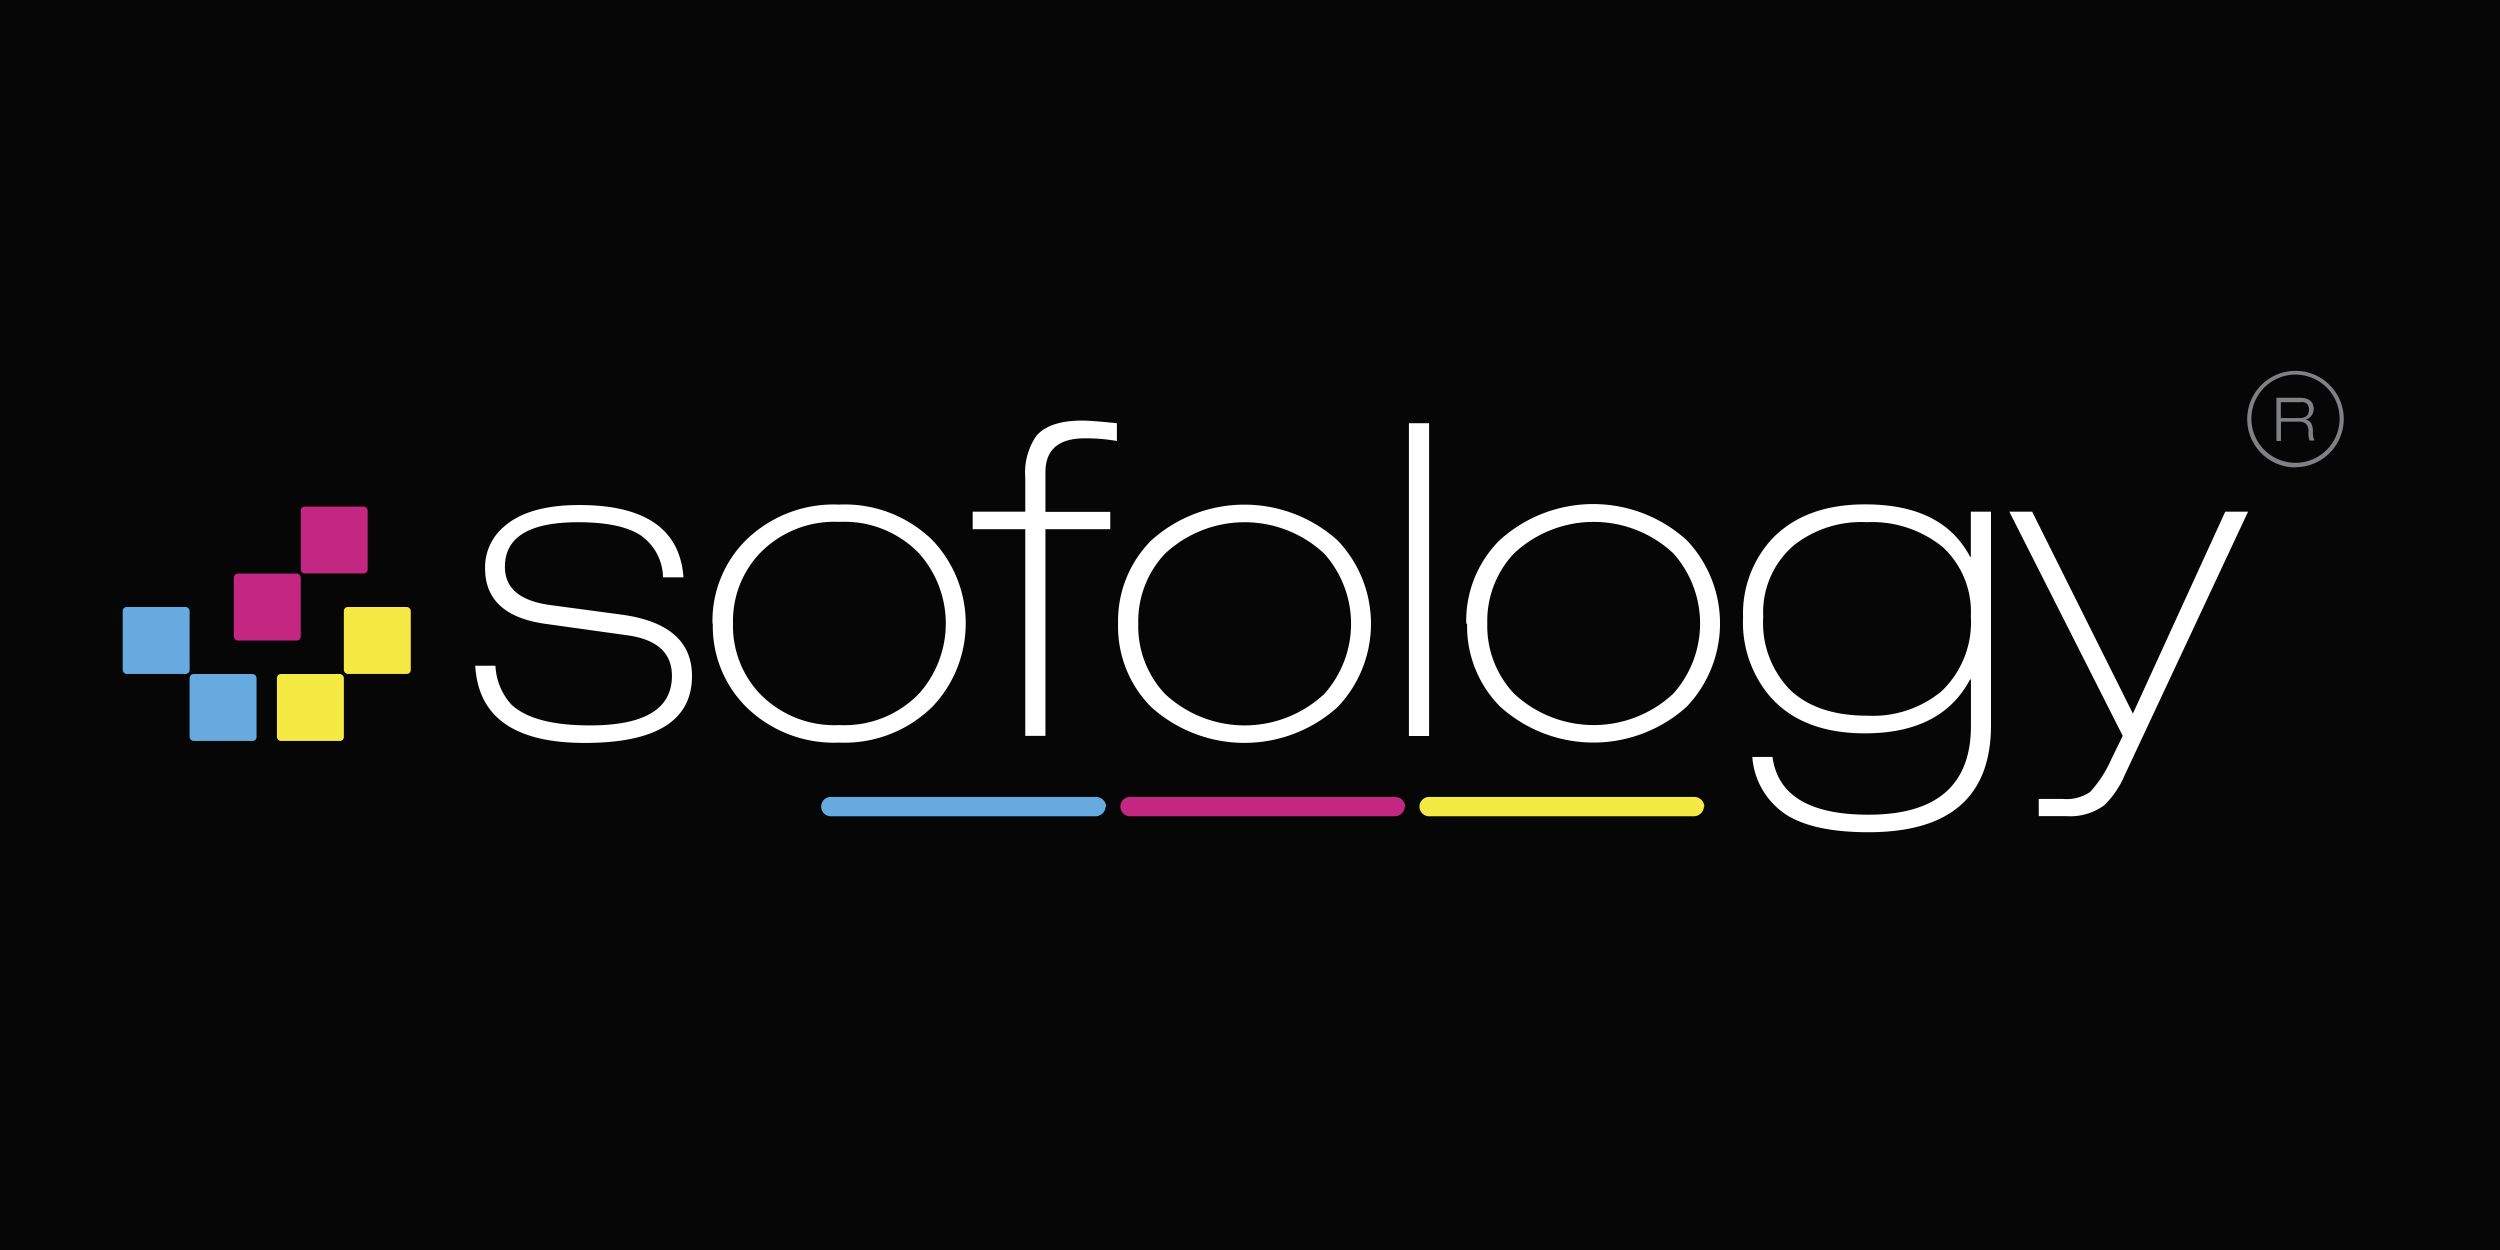
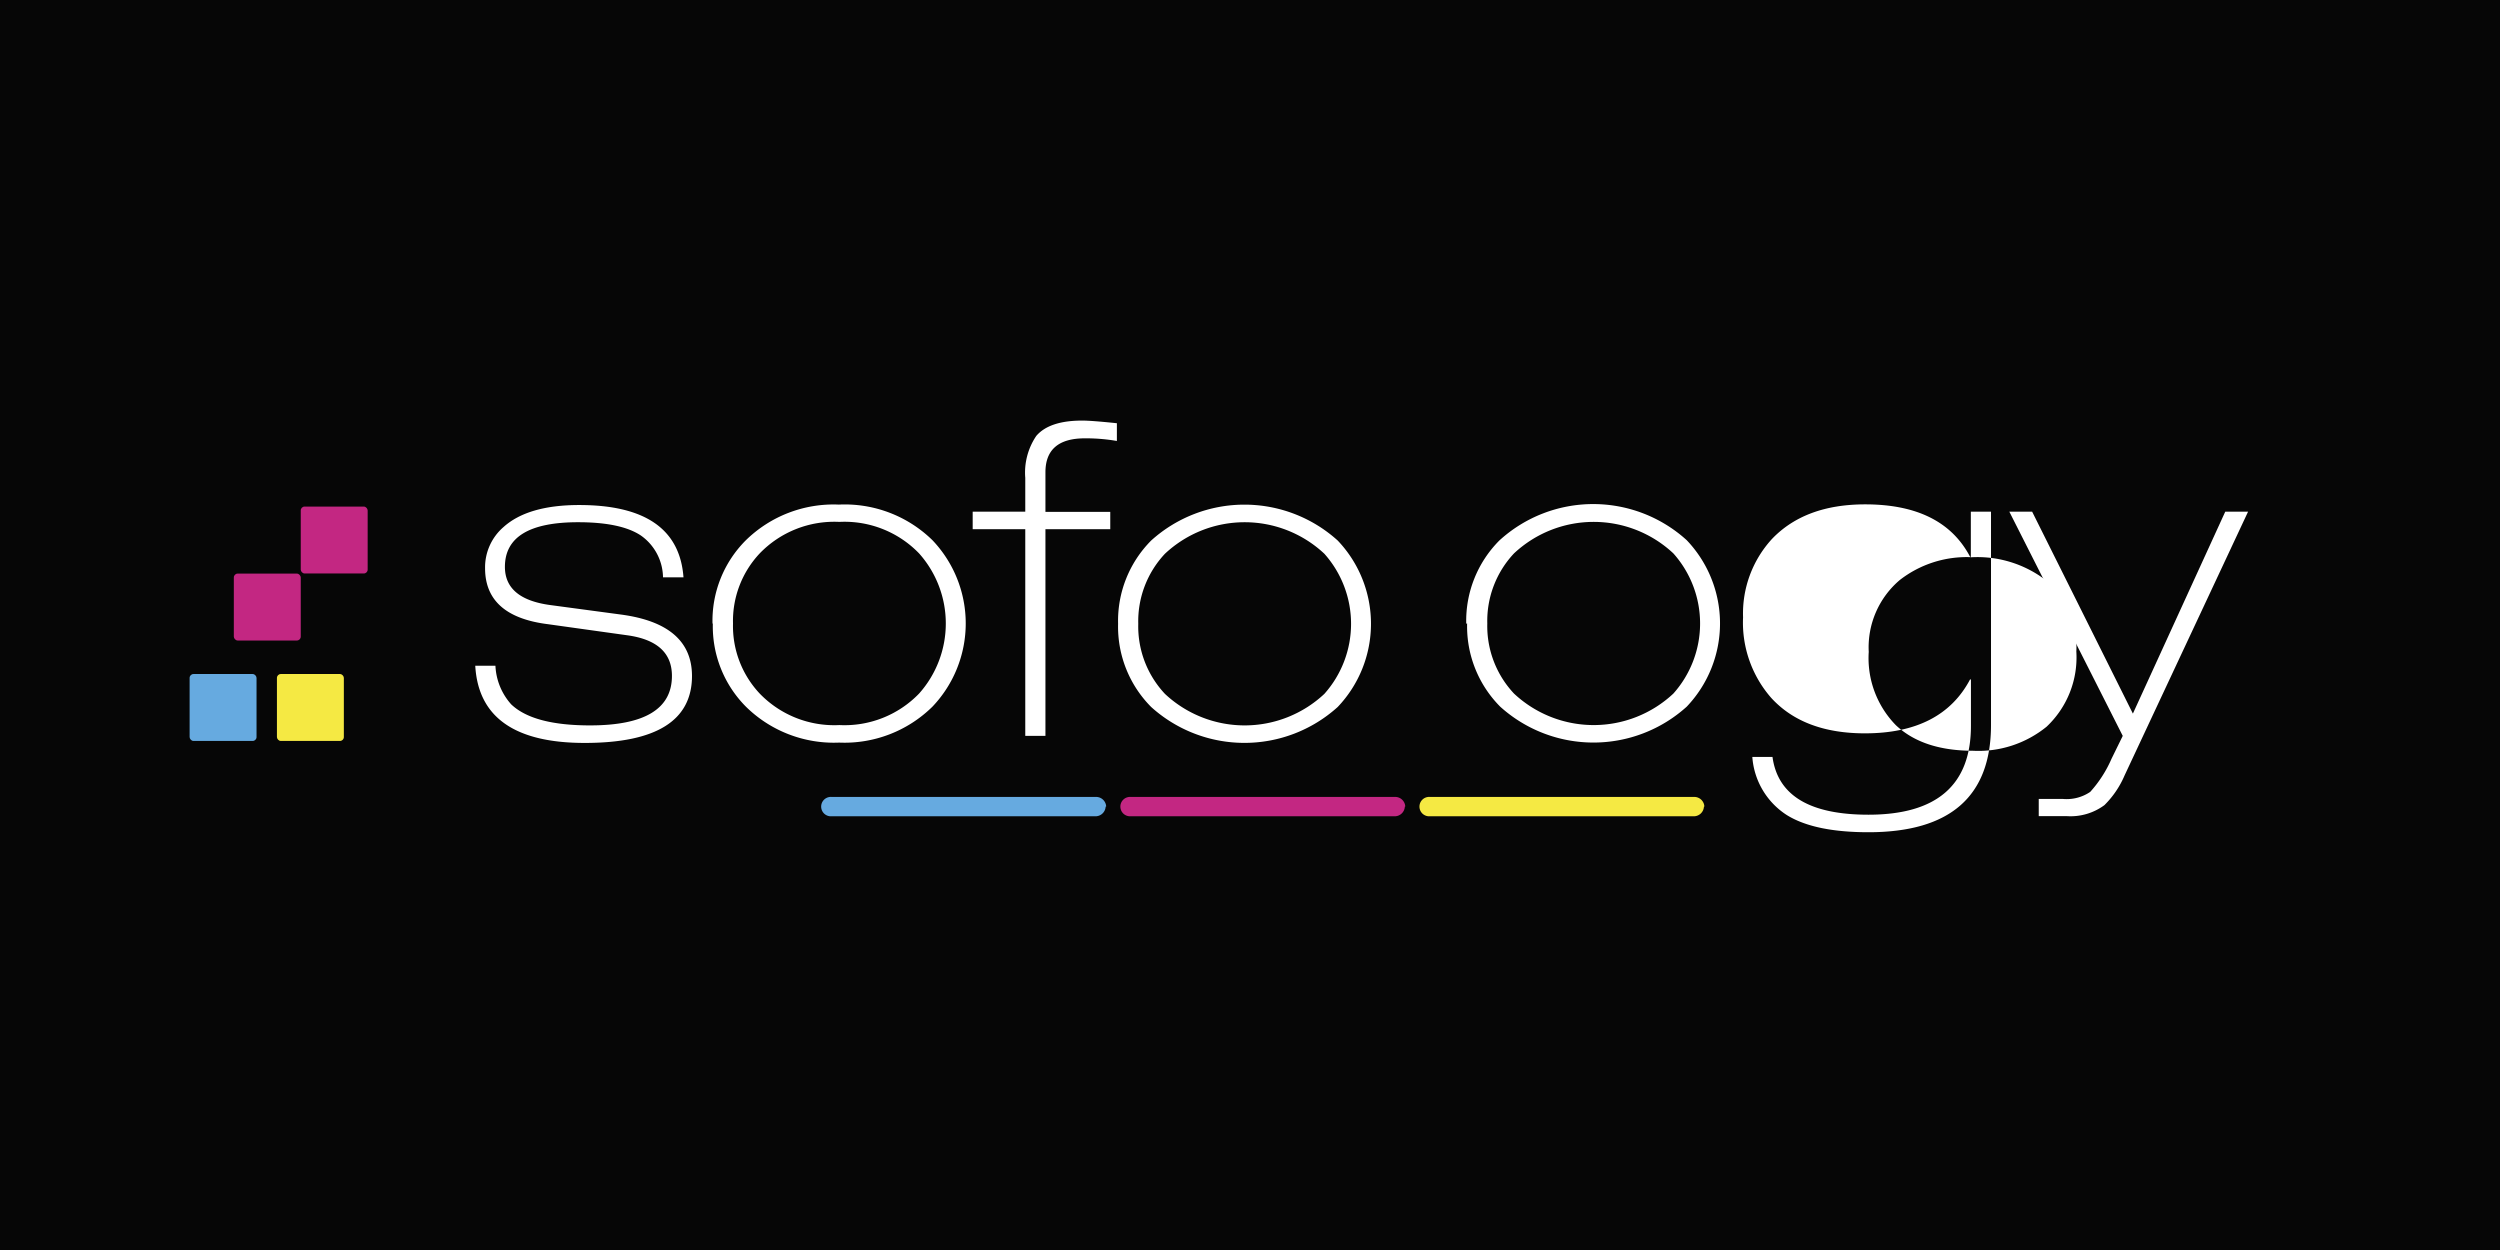
<svg xmlns="http://www.w3.org/2000/svg" viewBox="0 0 226.77 113.39">
  <defs>
    <style>.cls-1{fill:#060606;}.cls-2{fill:#c32782;}.cls-3{fill:#66aae0;}.cls-4{fill:#f5e943;}.cls-5{fill:#fff;}.cls-6{fill:#808184;}</style>
  </defs>
  <title>Recurso 1</title>
  <g id="Capa_2" data-name="Capa 2">
    <g id="Capa_1-2" data-name="Capa 1">
      <rect class="cls-1" width="226.77" height="113.39" />
      <rect class="cls-2" x="27.28" y="45.95" width="6.07" height="6.07" rx="0.35" ry="0.35" />
      <rect class="cls-2" x="21.21" y="52.03" width="6.07" height="6.07" rx="0.35" ry="0.35" />
-       <rect class="cls-3" x="11.13" y="55.06" width="6.07" height="6.07" rx="0.35" ry="0.35" />
      <rect class="cls-3" x="17.2" y="61.14" width="6.07" height="6.07" rx="0.35" ry="0.35" />
      <rect class="cls-4" x="25.12" y="61.14" width="6.07" height="6.07" rx="0.35" ry="0.35" />
-       <rect class="cls-4" x="31.19" y="55.06" width="6.07" height="6.07" rx="0.35" ry="0.35" />
      <path class="cls-5" d="M62,52.37H60.14a4.72,4.72,0,0,0-2-3.79q-1.81-1.21-5.7-1.21-6.64,0-6.64,4.05,0,2.9,4.09,3.46l6.48.87q6.39.87,6.4,5.56,0,6.08-9.73,6.08-9.53,0-9.93-7h1.83a5.62,5.62,0,0,0,1.43,3.5q2,1.91,7.15,1.91,7.43,0,7.43-4.49,0-3.14-4.09-3.69l-7.15-1Q44,55.91,44,51.54a4.83,4.83,0,0,1,1.67-3.73q2.22-2,6.87-2,9,0,9.46,6.59" />
      <path class="cls-5" d="M64.63,56.58a10.33,10.33,0,0,1,3-7.55,11.37,11.37,0,0,1,8.46-3.26A11.37,11.37,0,0,1,84.58,49a10.95,10.95,0,0,1,0,15.1,11.37,11.37,0,0,1-8.46,3.26,11.37,11.37,0,0,1-8.46-3.26,10.33,10.33,0,0,1-3-7.55m1.83,0a8.94,8.94,0,0,0,2.42,6.36,9.4,9.4,0,0,0,7.23,2.86,9.4,9.4,0,0,0,7.23-2.86,9.55,9.55,0,0,0,0-12.71,9.4,9.4,0,0,0-7.23-2.86,9.4,9.4,0,0,0-7.23,2.86,8.94,8.94,0,0,0-2.42,6.36" />
      <path class="cls-5" d="M93,66.75V48H88.23V46.41H93V43.35a5.93,5.93,0,0,1,1-3.81q1.19-1.39,4.17-1.39.83,0,3.14.24V40a16.33,16.33,0,0,0-2.9-.24q-3.57,0-3.58,3.06v3.61h5.88V48H94.83V66.75Z" />
      <path class="cls-5" d="M101.42,56.58a10.33,10.33,0,0,1,3-7.55,12.62,12.62,0,0,1,16.92,0,10.95,10.95,0,0,1,0,15.1,12.62,12.62,0,0,1-16.92,0,10.33,10.33,0,0,1-3-7.55m1.83,0a8.94,8.94,0,0,0,2.42,6.36,10.57,10.57,0,0,0,14.46,0,9.55,9.55,0,0,0,0-12.71,10.57,10.57,0,0,0-14.46,0,8.94,8.94,0,0,0-2.42,6.36" />
-       <rect class="cls-5" x="127.8" y="38.39" width="1.83" height="28.37" />
      <path class="cls-5" d="M133,56.58a10.33,10.33,0,0,1,3-7.55A12.62,12.62,0,0,1,153,49a10.95,10.95,0,0,1,0,15.1,12.62,12.62,0,0,1-16.92,0,10.33,10.33,0,0,1-3-7.55m1.83,0a8.94,8.94,0,0,0,2.42,6.36,10.57,10.57,0,0,0,14.46,0,9.55,9.55,0,0,0,0-12.71,10.57,10.57,0,0,0-14.46,0,8.94,8.94,0,0,0-2.42,6.36" />
-       <path class="cls-5" d="M178.77,50.54V46.41h1.83V65.76q0,9.73-11.12,9.73-4.89,0-7.39-1.55a6.84,6.84,0,0,1-3.14-5.28h1.83q.71,5.24,8.7,5.24,9.3,0,9.3-8.06V61.63h-.08q-2.58,4.89-9.54,4.89-5.56,0-8.5-3.22A10.36,10.36,0,0,1,158.11,56a10,10,0,0,1,2.62-7.11q3-3.14,8.46-3.14,7,0,9.5,4.73Zm-9.57-3.18a9.88,9.88,0,0,0-6.44,2.07,8,8,0,0,0-2.82,6.52,8.7,8.7,0,0,0,2.46,6.65q2.46,2.32,7,2.32a9.79,9.79,0,0,0,6.67-2.18,8.63,8.63,0,0,0,2.7-6.83,8,8,0,0,0-2.54-6.28,10.2,10.2,0,0,0-7-2.26" />
+       <path class="cls-5" d="M178.77,50.54V46.41h1.83V65.76q0,9.73-11.12,9.73-4.89,0-7.39-1.55a6.84,6.84,0,0,1-3.14-5.28h1.83q.71,5.24,8.7,5.24,9.3,0,9.3-8.06V61.63h-.08q-2.58,4.89-9.54,4.89-5.56,0-8.5-3.22A10.36,10.36,0,0,1,158.11,56a10,10,0,0,1,2.62-7.11q3-3.14,8.46-3.14,7,0,9.5,4.73Za9.88,9.88,0,0,0-6.44,2.07,8,8,0,0,0-2.82,6.52,8.7,8.7,0,0,0,2.46,6.65q2.46,2.32,7,2.32a9.79,9.79,0,0,0,6.67-2.18,8.63,8.63,0,0,0,2.7-6.83,8,8,0,0,0-2.54-6.28,10.2,10.2,0,0,0-7-2.26" />
      <path class="cls-5" d="M192.55,66.75,182.26,46.41h2.07l9.14,18.32,8.38-18.32h2.07l-11.2,23.92a8.48,8.48,0,0,1-1.83,2.7,5.16,5.16,0,0,1-3.42,1h-2.54V72.47h2.19a3.81,3.81,0,0,0,2.48-.64,11,11,0,0,0,1.93-3Z" />
      <path class="cls-3" d="M100.29,73.17a.92.92,0,0,1-1,.87H75.46a.88.88,0,1,1,0-1.75H99.34a.92.92,0,0,1,1,.87" />
      <path class="cls-2" d="M127.43,73.17a.92.92,0,0,1-1,.87H102.6a.88.88,0,1,1,0-1.75h23.87a.92.92,0,0,1,1,.87" />
      <path class="cls-4" d="M154.56,73.17a.92.92,0,0,1-1,.87H129.73a.88.88,0,1,1,0-1.75H153.6a.92.92,0,0,1,1,.87" />
-       <path class="cls-6" d="M208.22,42.4A4.38,4.38,0,1,1,212.6,38a4.39,4.39,0,0,1-4.38,4.38m0-8.4a4,4,0,1,0,4,4,4,4,0,0,0-4-4" />
-       <path class="cls-6" d="M206.49,40V36.08h2.12q1.26,0,1.26,1.05a1,1,0,0,1-.76.94h0a.7.7,0,0,1,.54.33,1.72,1.72,0,0,1,.15.75,1.75,1.75,0,0,0,.14.81h-.44a1.82,1.82,0,0,1-.1-.8,1,1,0,0,0-.22-.71,1,1,0,0,0-.72-.2H206.9V40Zm.4-3.52v1.44h1.71q.84,0,.84-.76t-.8-.68Z" />
    </g>
  </g>
</svg>